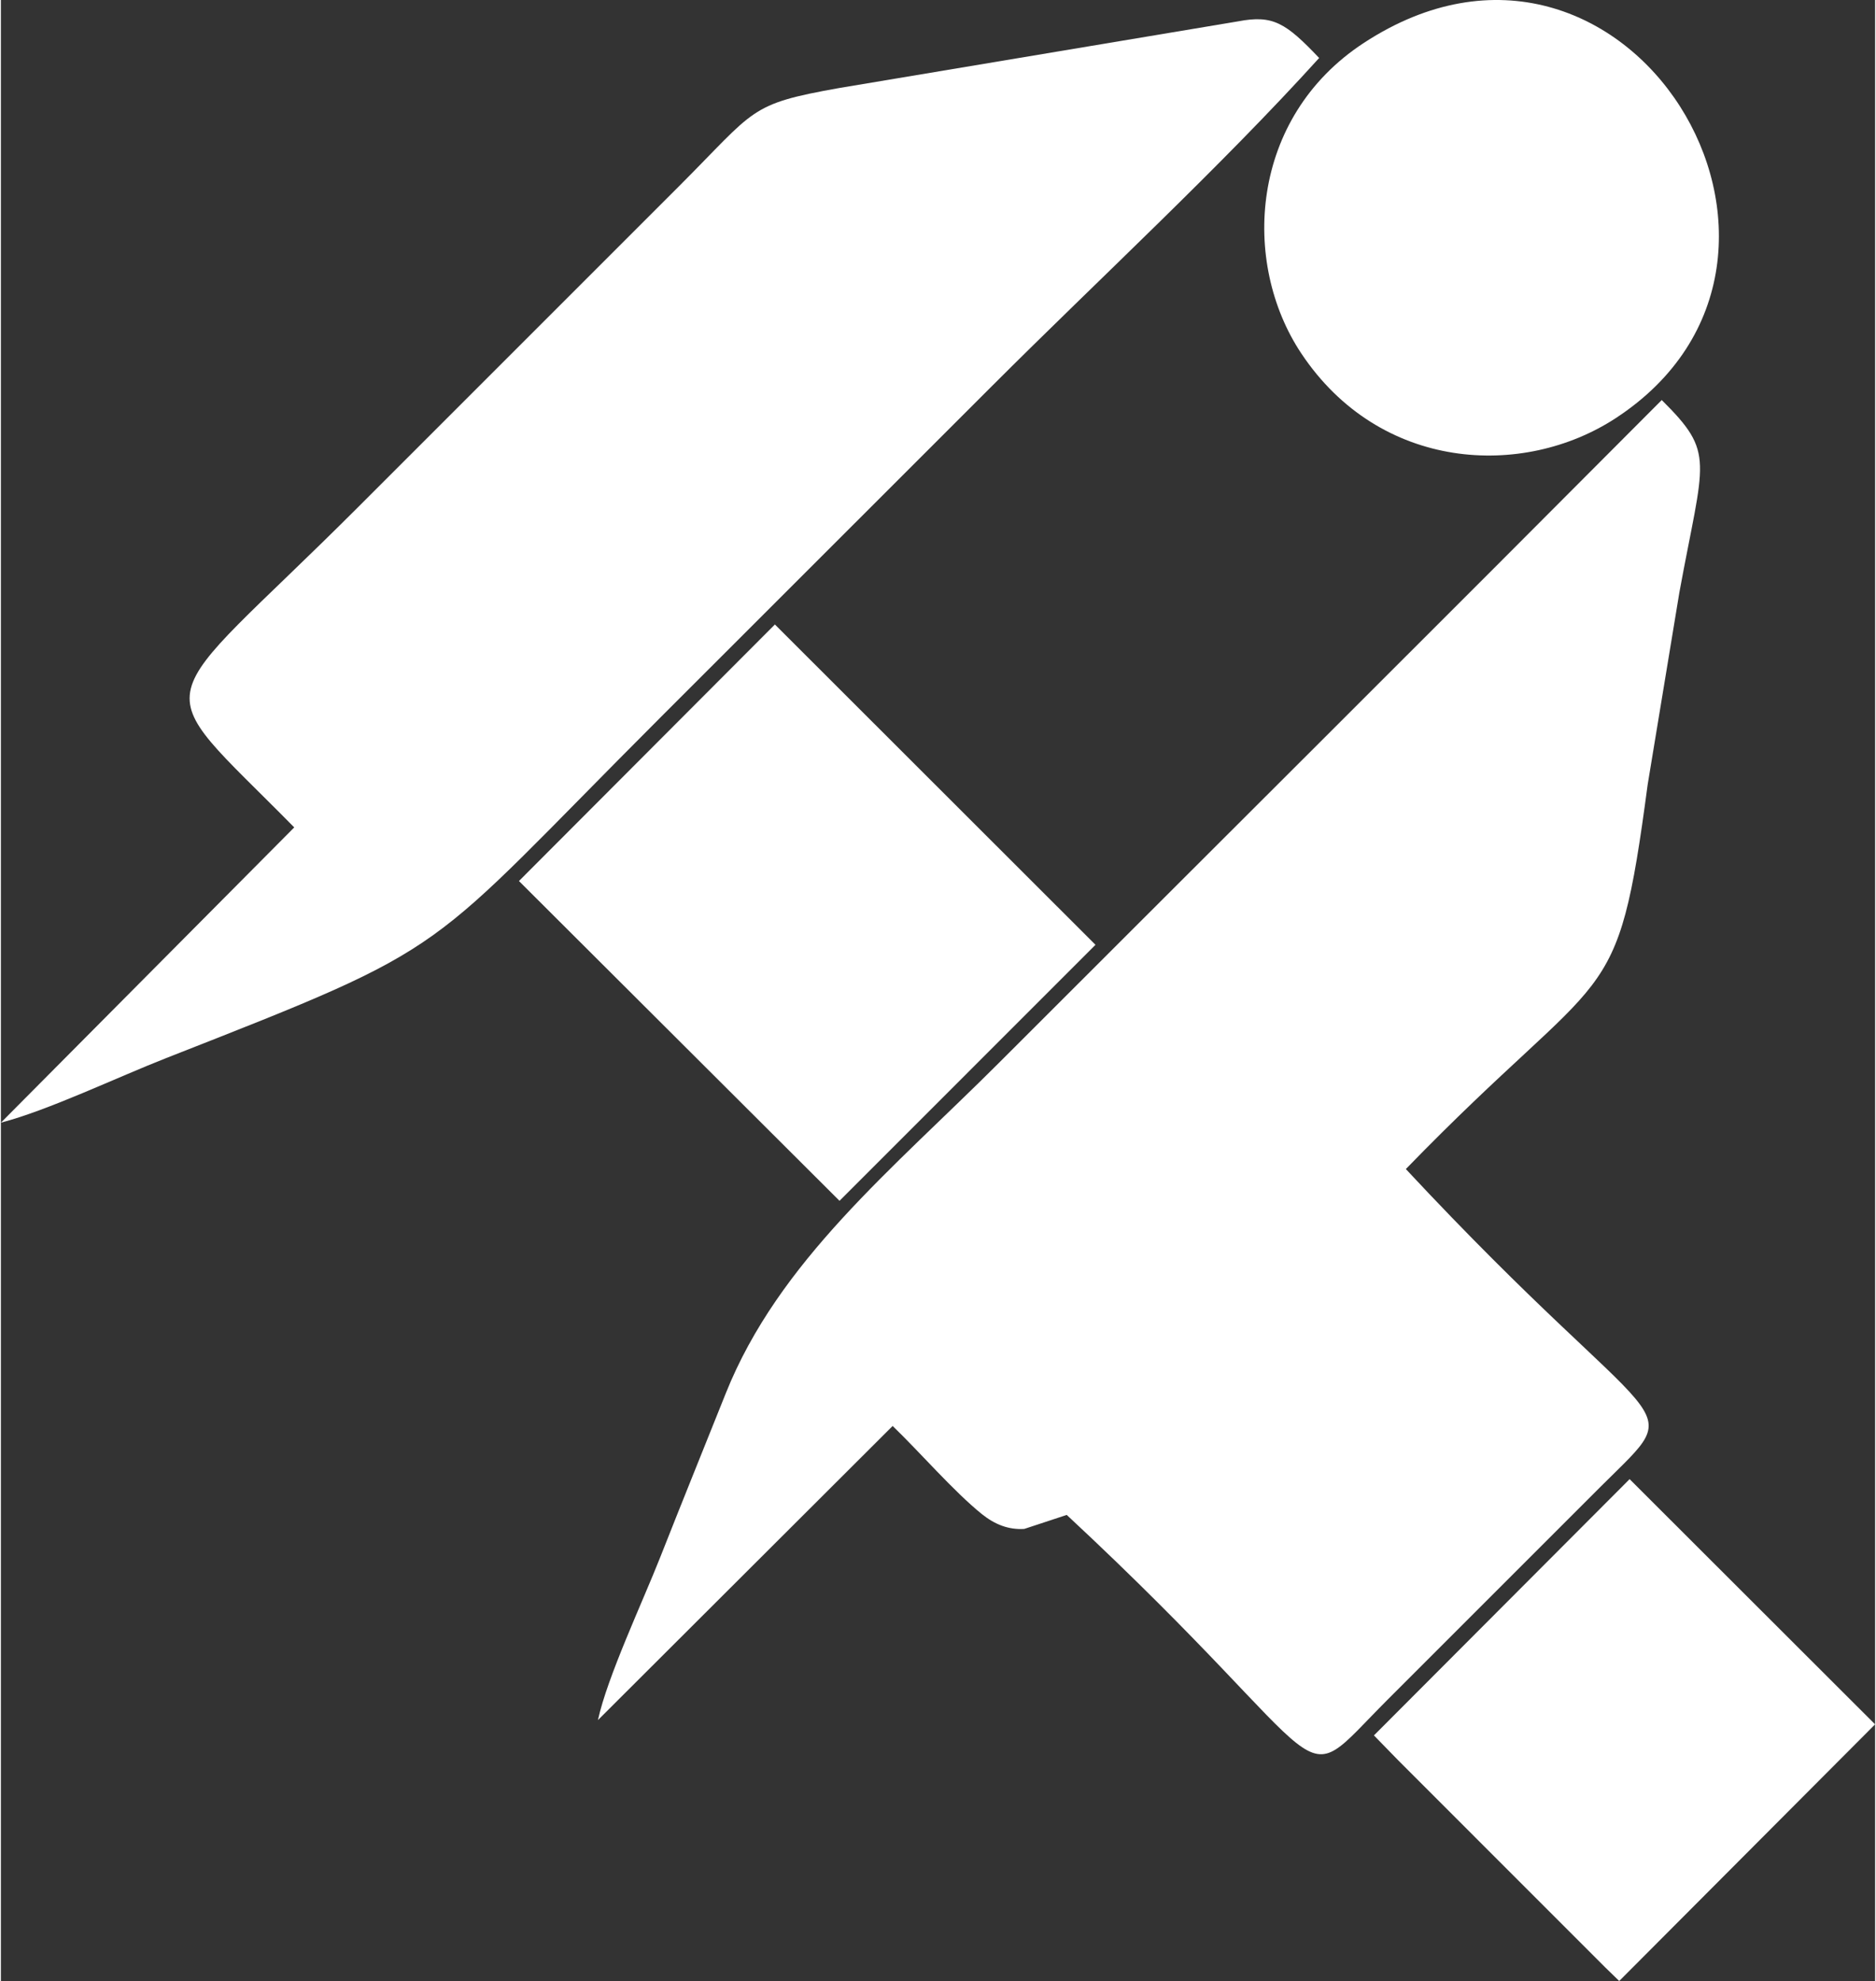
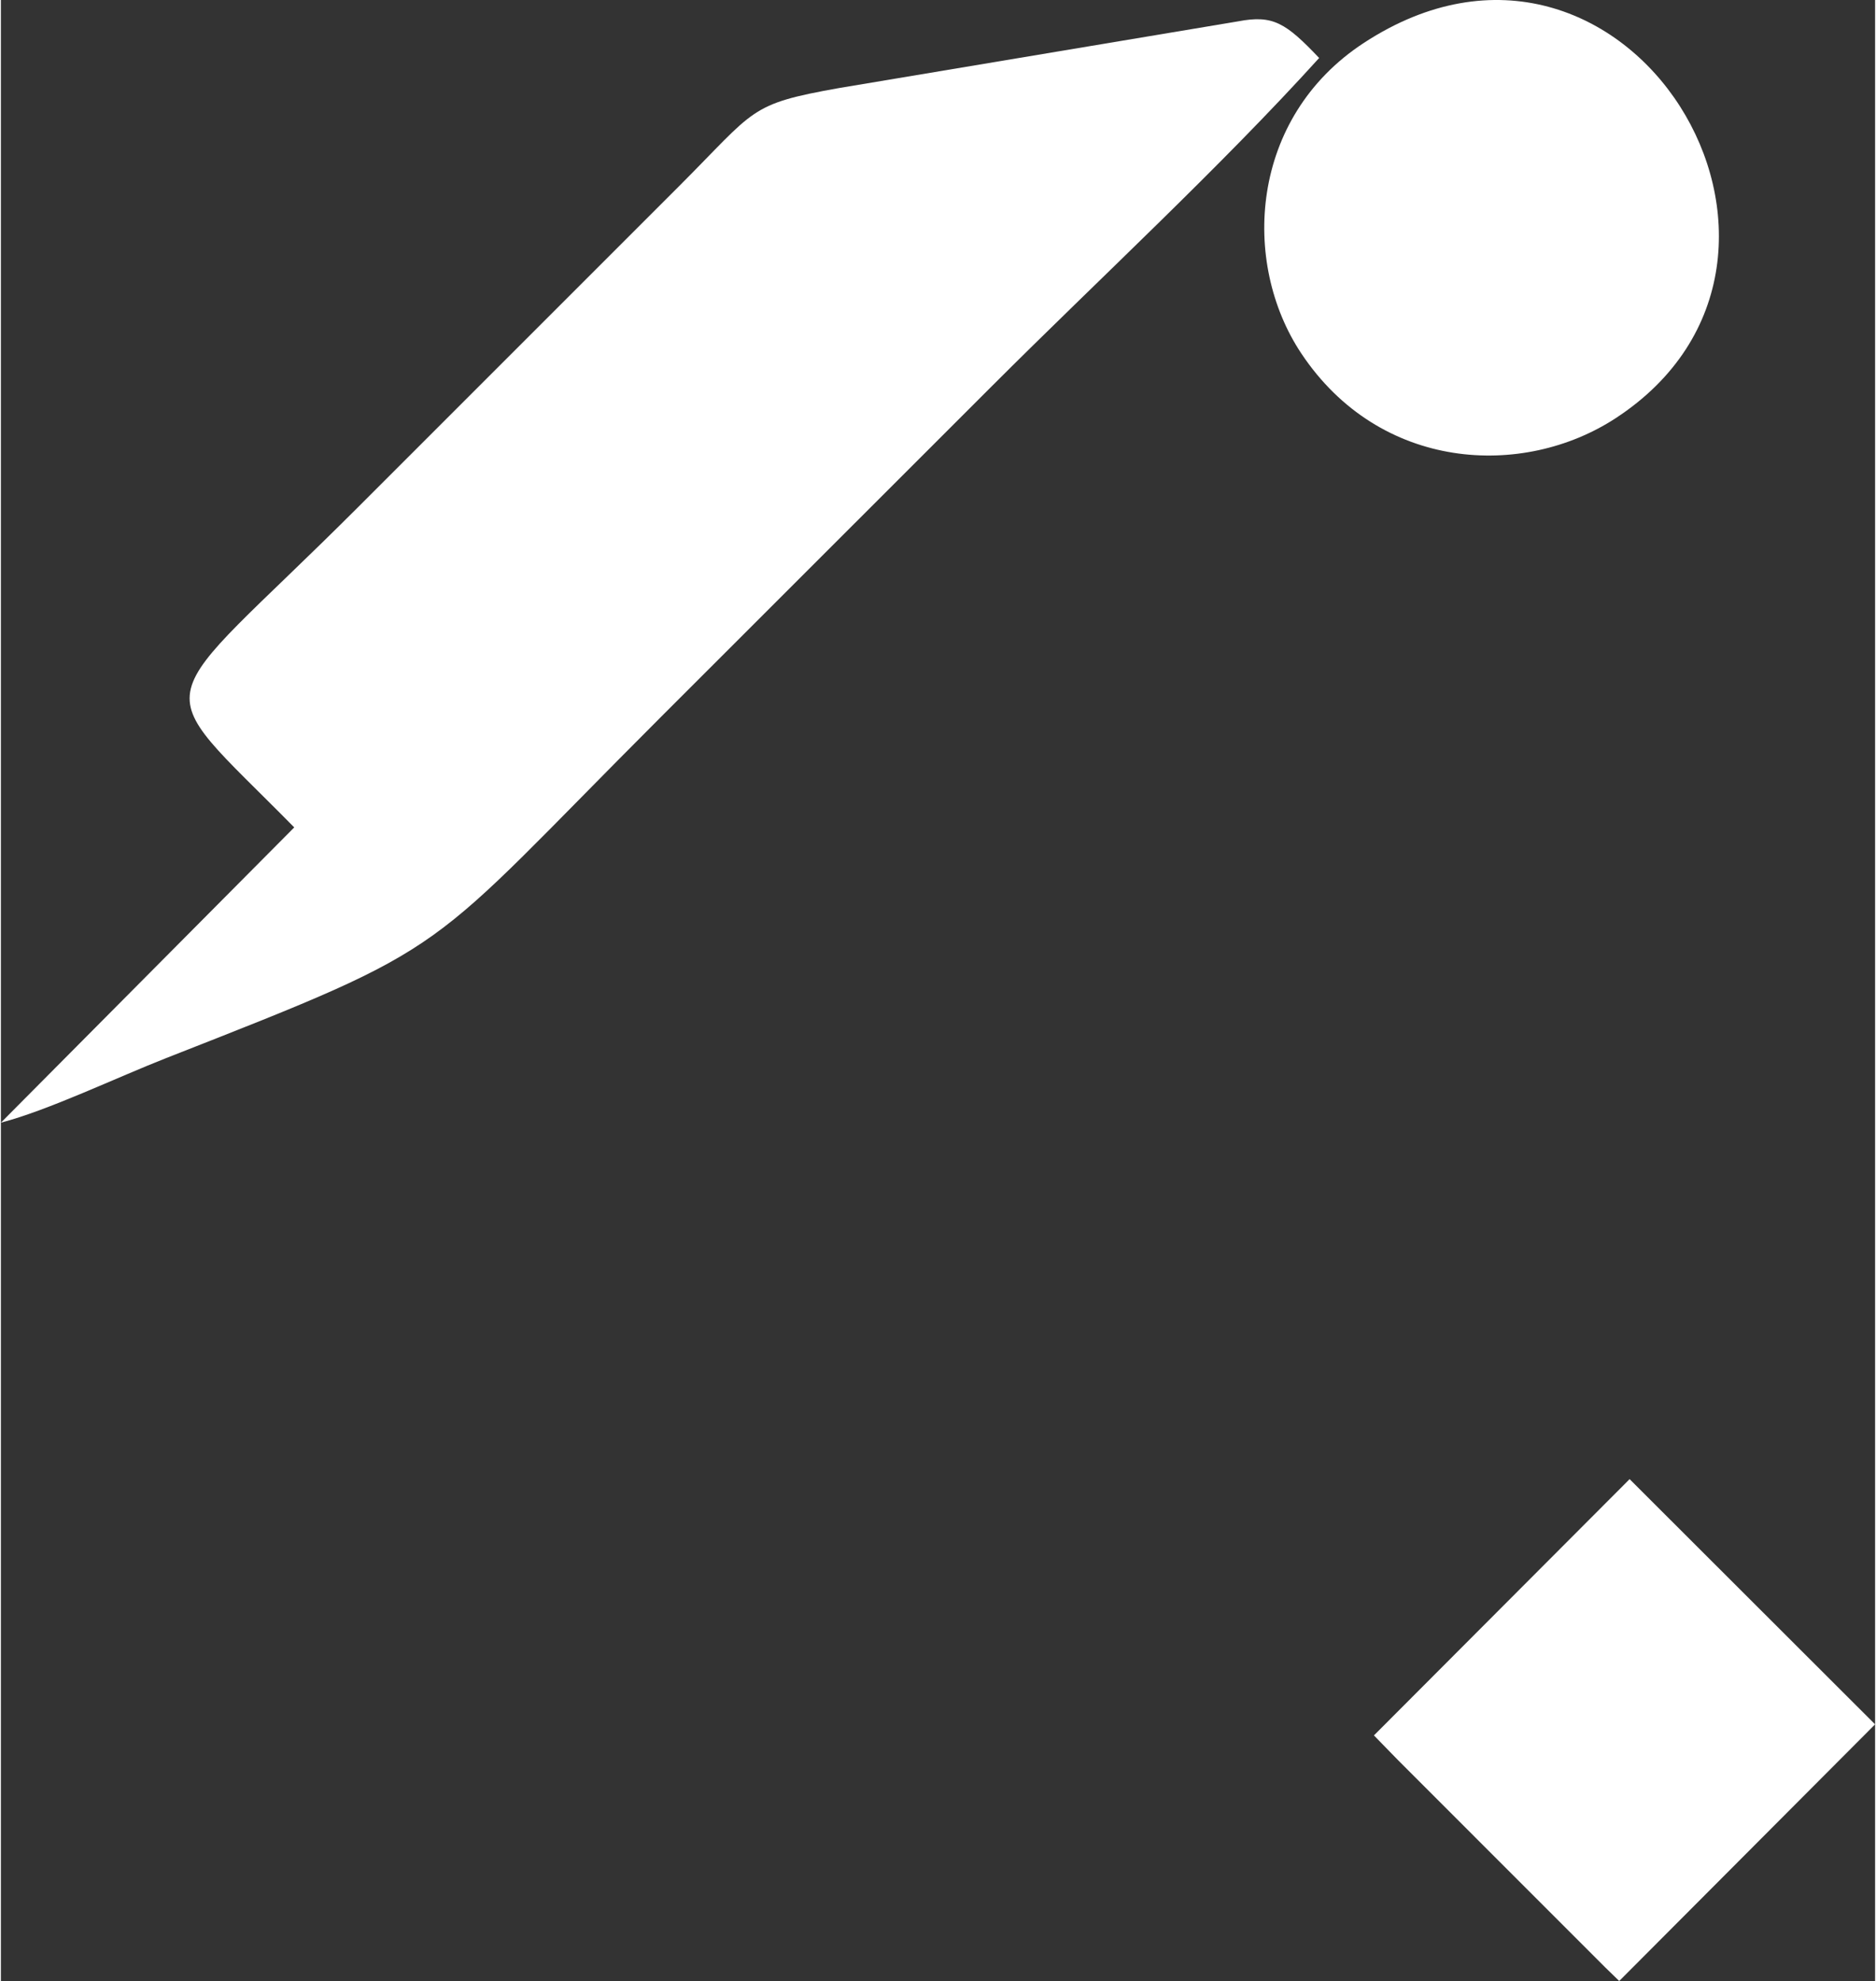
<svg xmlns="http://www.w3.org/2000/svg" xml:space="preserve" width="500px" height="528px" version="1.1" style="shape-rendering:geometricPrecision; text-rendering:geometricPrecision; image-rendering:optimizeQuality; fill-rule:evenodd; clip-rule:evenodd" viewBox="0 0 498.09 526.49">
  <rect x="0" y="0" width="498.09" height="526.49" fill="#333333" stroke="none" />
  <defs>
    <style type="text/css">
   
    .fil0 {fill:white}
   
  </style>
  </defs>
  <g id="Camada_x0020_1">
    <g id="_2191987655440">
-       <path class="fil0" d="M373.38 310.7c69.1,74.07 76.03,60.24 51.92,84.26l-56.79 56.78c-26.12,26.2 -10.14,20.79 -85.25,-49.12l-11.28 3.72c-4.12,0.27 -7.81,-1.15 -11.29,-3.95 -7.45,-6 -16.43,-16.41 -23.7,-23.41l-78.32 78.17c2.47,-11.43 11.86,-31.37 16.55,-43.27 5.73,-14.54 11.58,-28.95 17.41,-43.54 14.08,-35.22 44.35,-59.6 72.74,-87.99 58.67,-58.67 117.48,-117.23 176.02,-176.03 14.33,14.23 11.21,15.58 4.69,51.1l-8.43 51.09c-8.26,62.12 -10.1,46.39 -64.27,102.19z" />
      <path class="fil0" d="M350.34 15.41c-26.34,29.1 -58.76,59 -86.87,87.11 -29.34,29.34 -58.69,58.66 -88.03,88 -64.42,64.42 -53.06,59.9 -131.52,90.69 -12.97,5.08 -31.41,13.92 -43.92,17.16l77.96 -78.47c-40.1,-40.73 -38.86,-29.29 17.05,-85.2 28.4,-28.39 56.79,-56.79 85.18,-85.18 20.56,-20.56 18.42,-21.82 42.56,-26.12l106.03 -17.72c9.3,-1.78 12.67,0.38 21.56,9.73z" />
-       <polygon class="fil0" points="290.9,251.1 222.87,319.14 137.68,234.15 205.7,165.97 " />
      <path class="fil0" d="M362.21 11.41c69.61,-45.56 132.13,57.2 66.89,99.76 -24.59,16.04 -62.62,14.14 -83.52,-17.26 -16.04,-24.12 -13.76,-62.61 16.63,-82.5z" />
      <polygon class="fil0" points="498.09,458.28 430.09,526.49 426.24,522.75 371.36,467.85 364.9,461.22 432.85,393.11 " />
    </g>
  </g>
</svg>